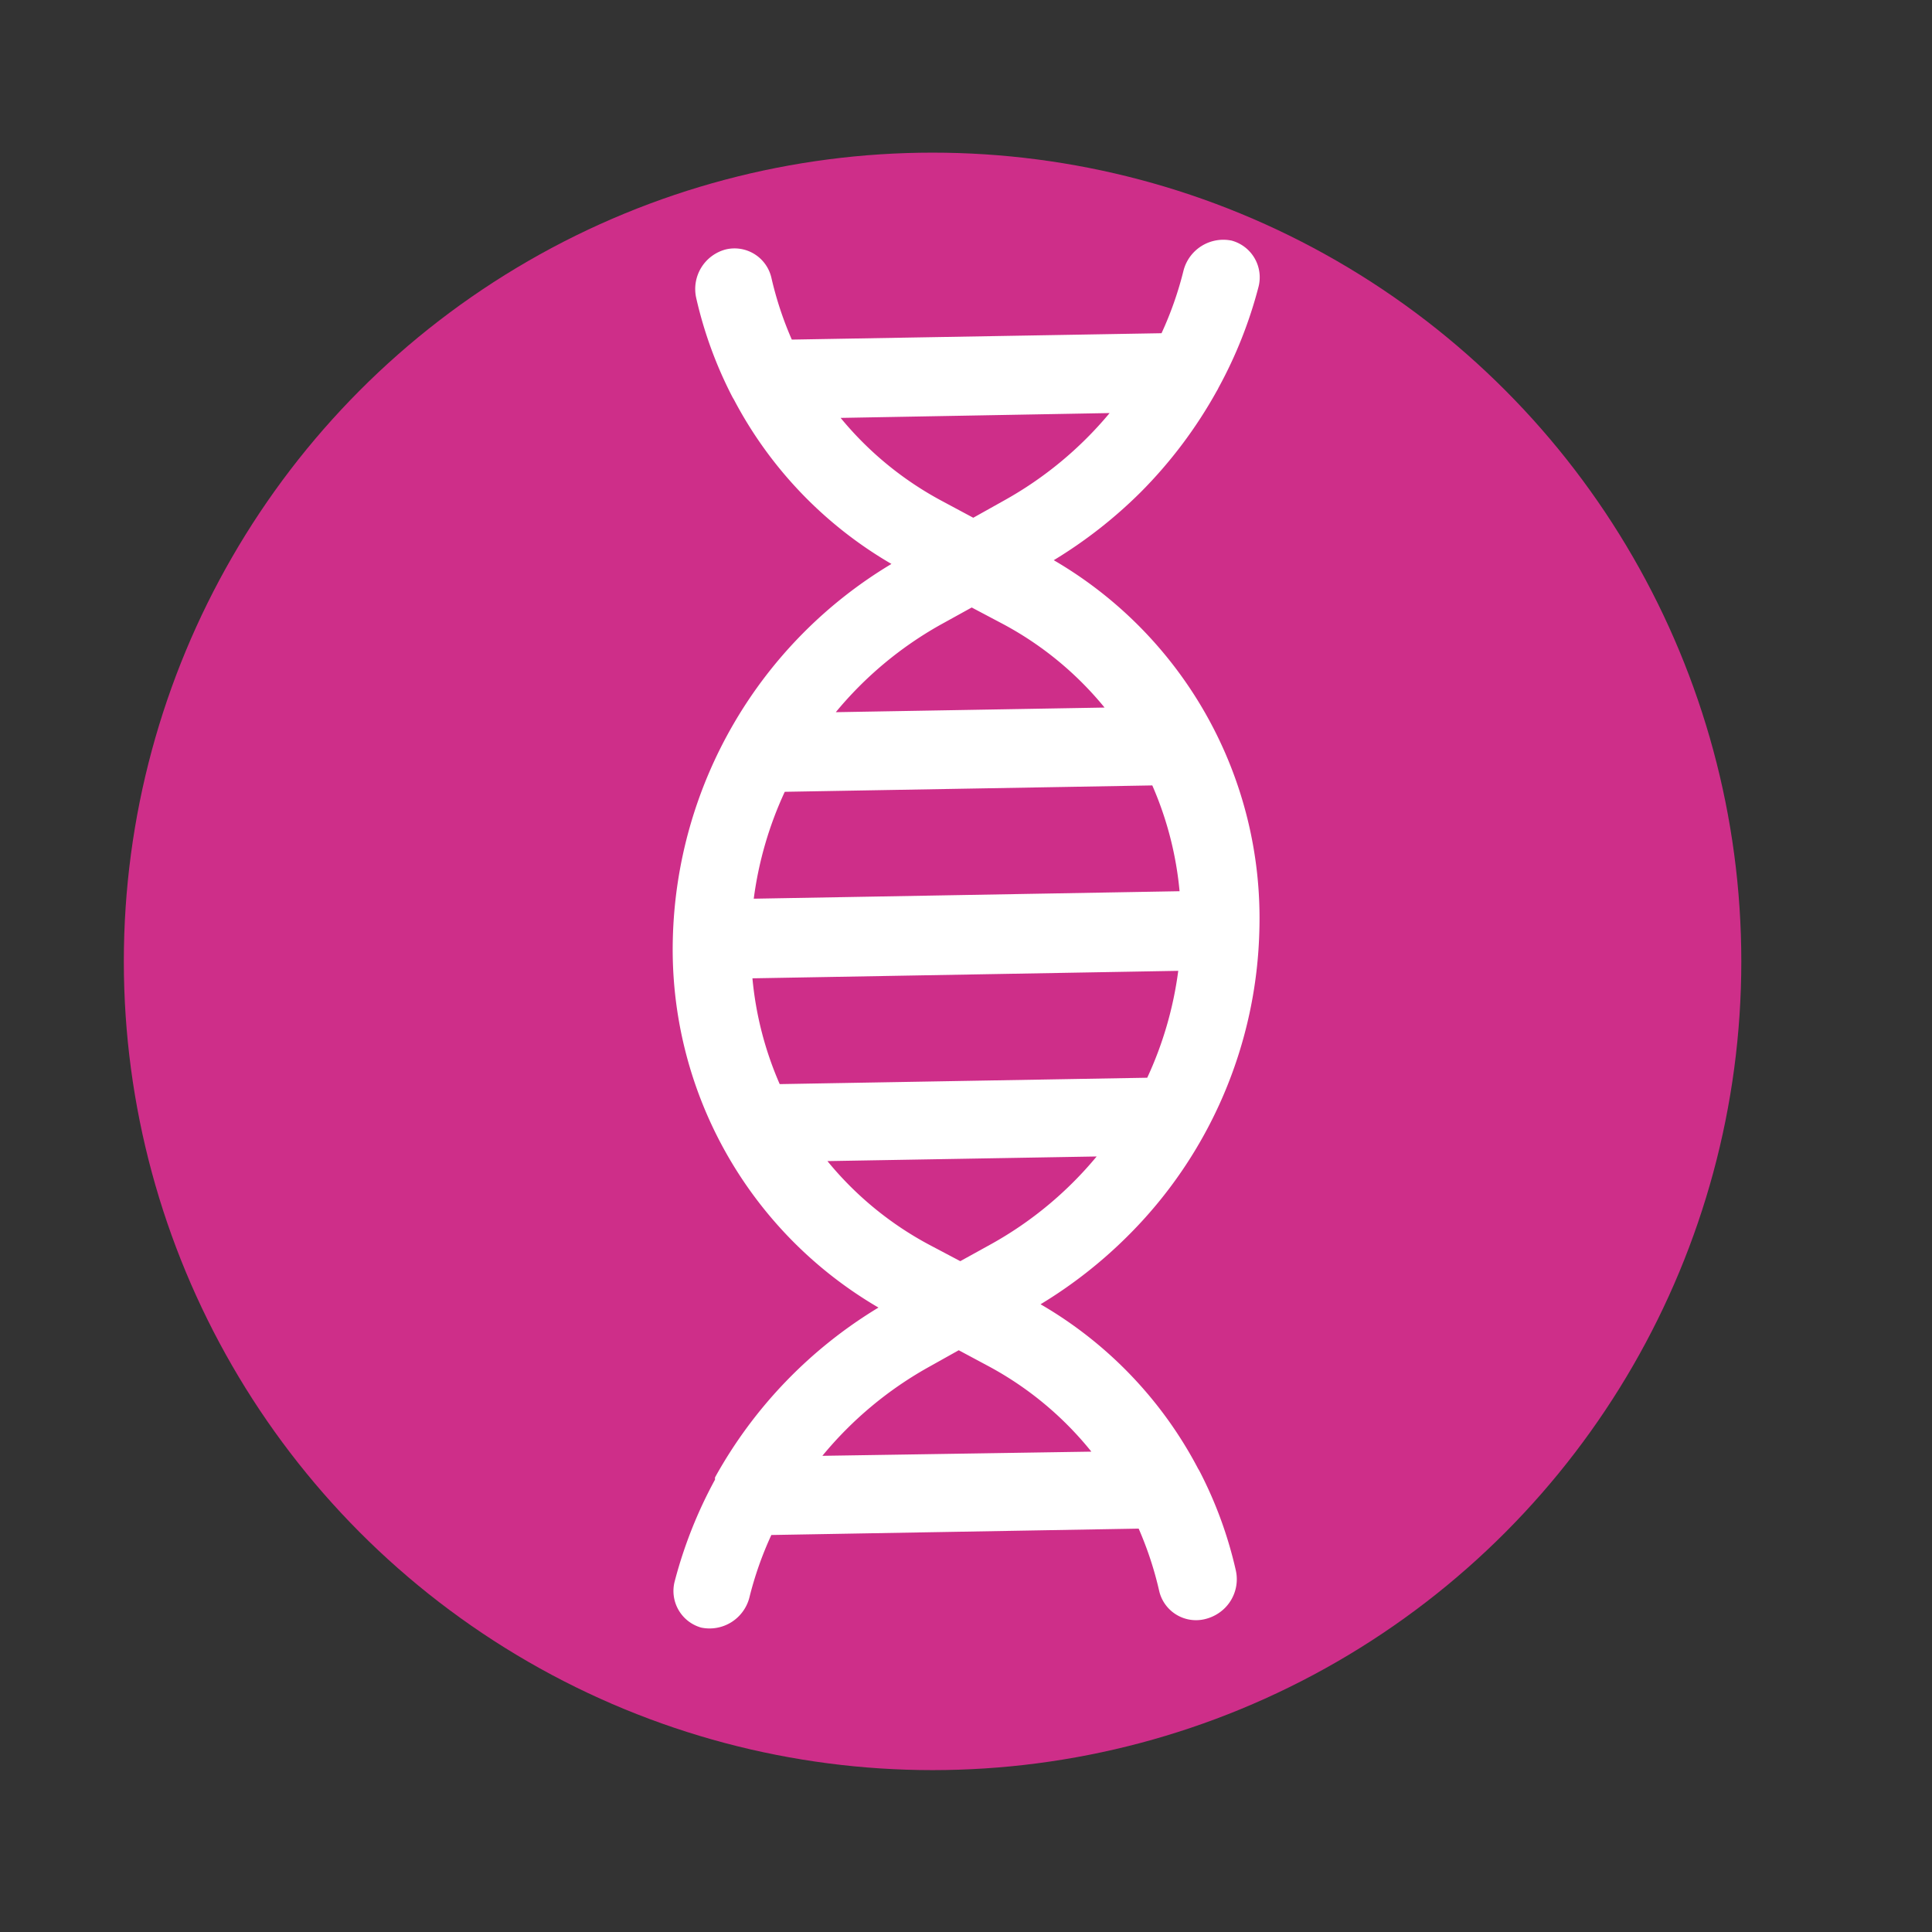
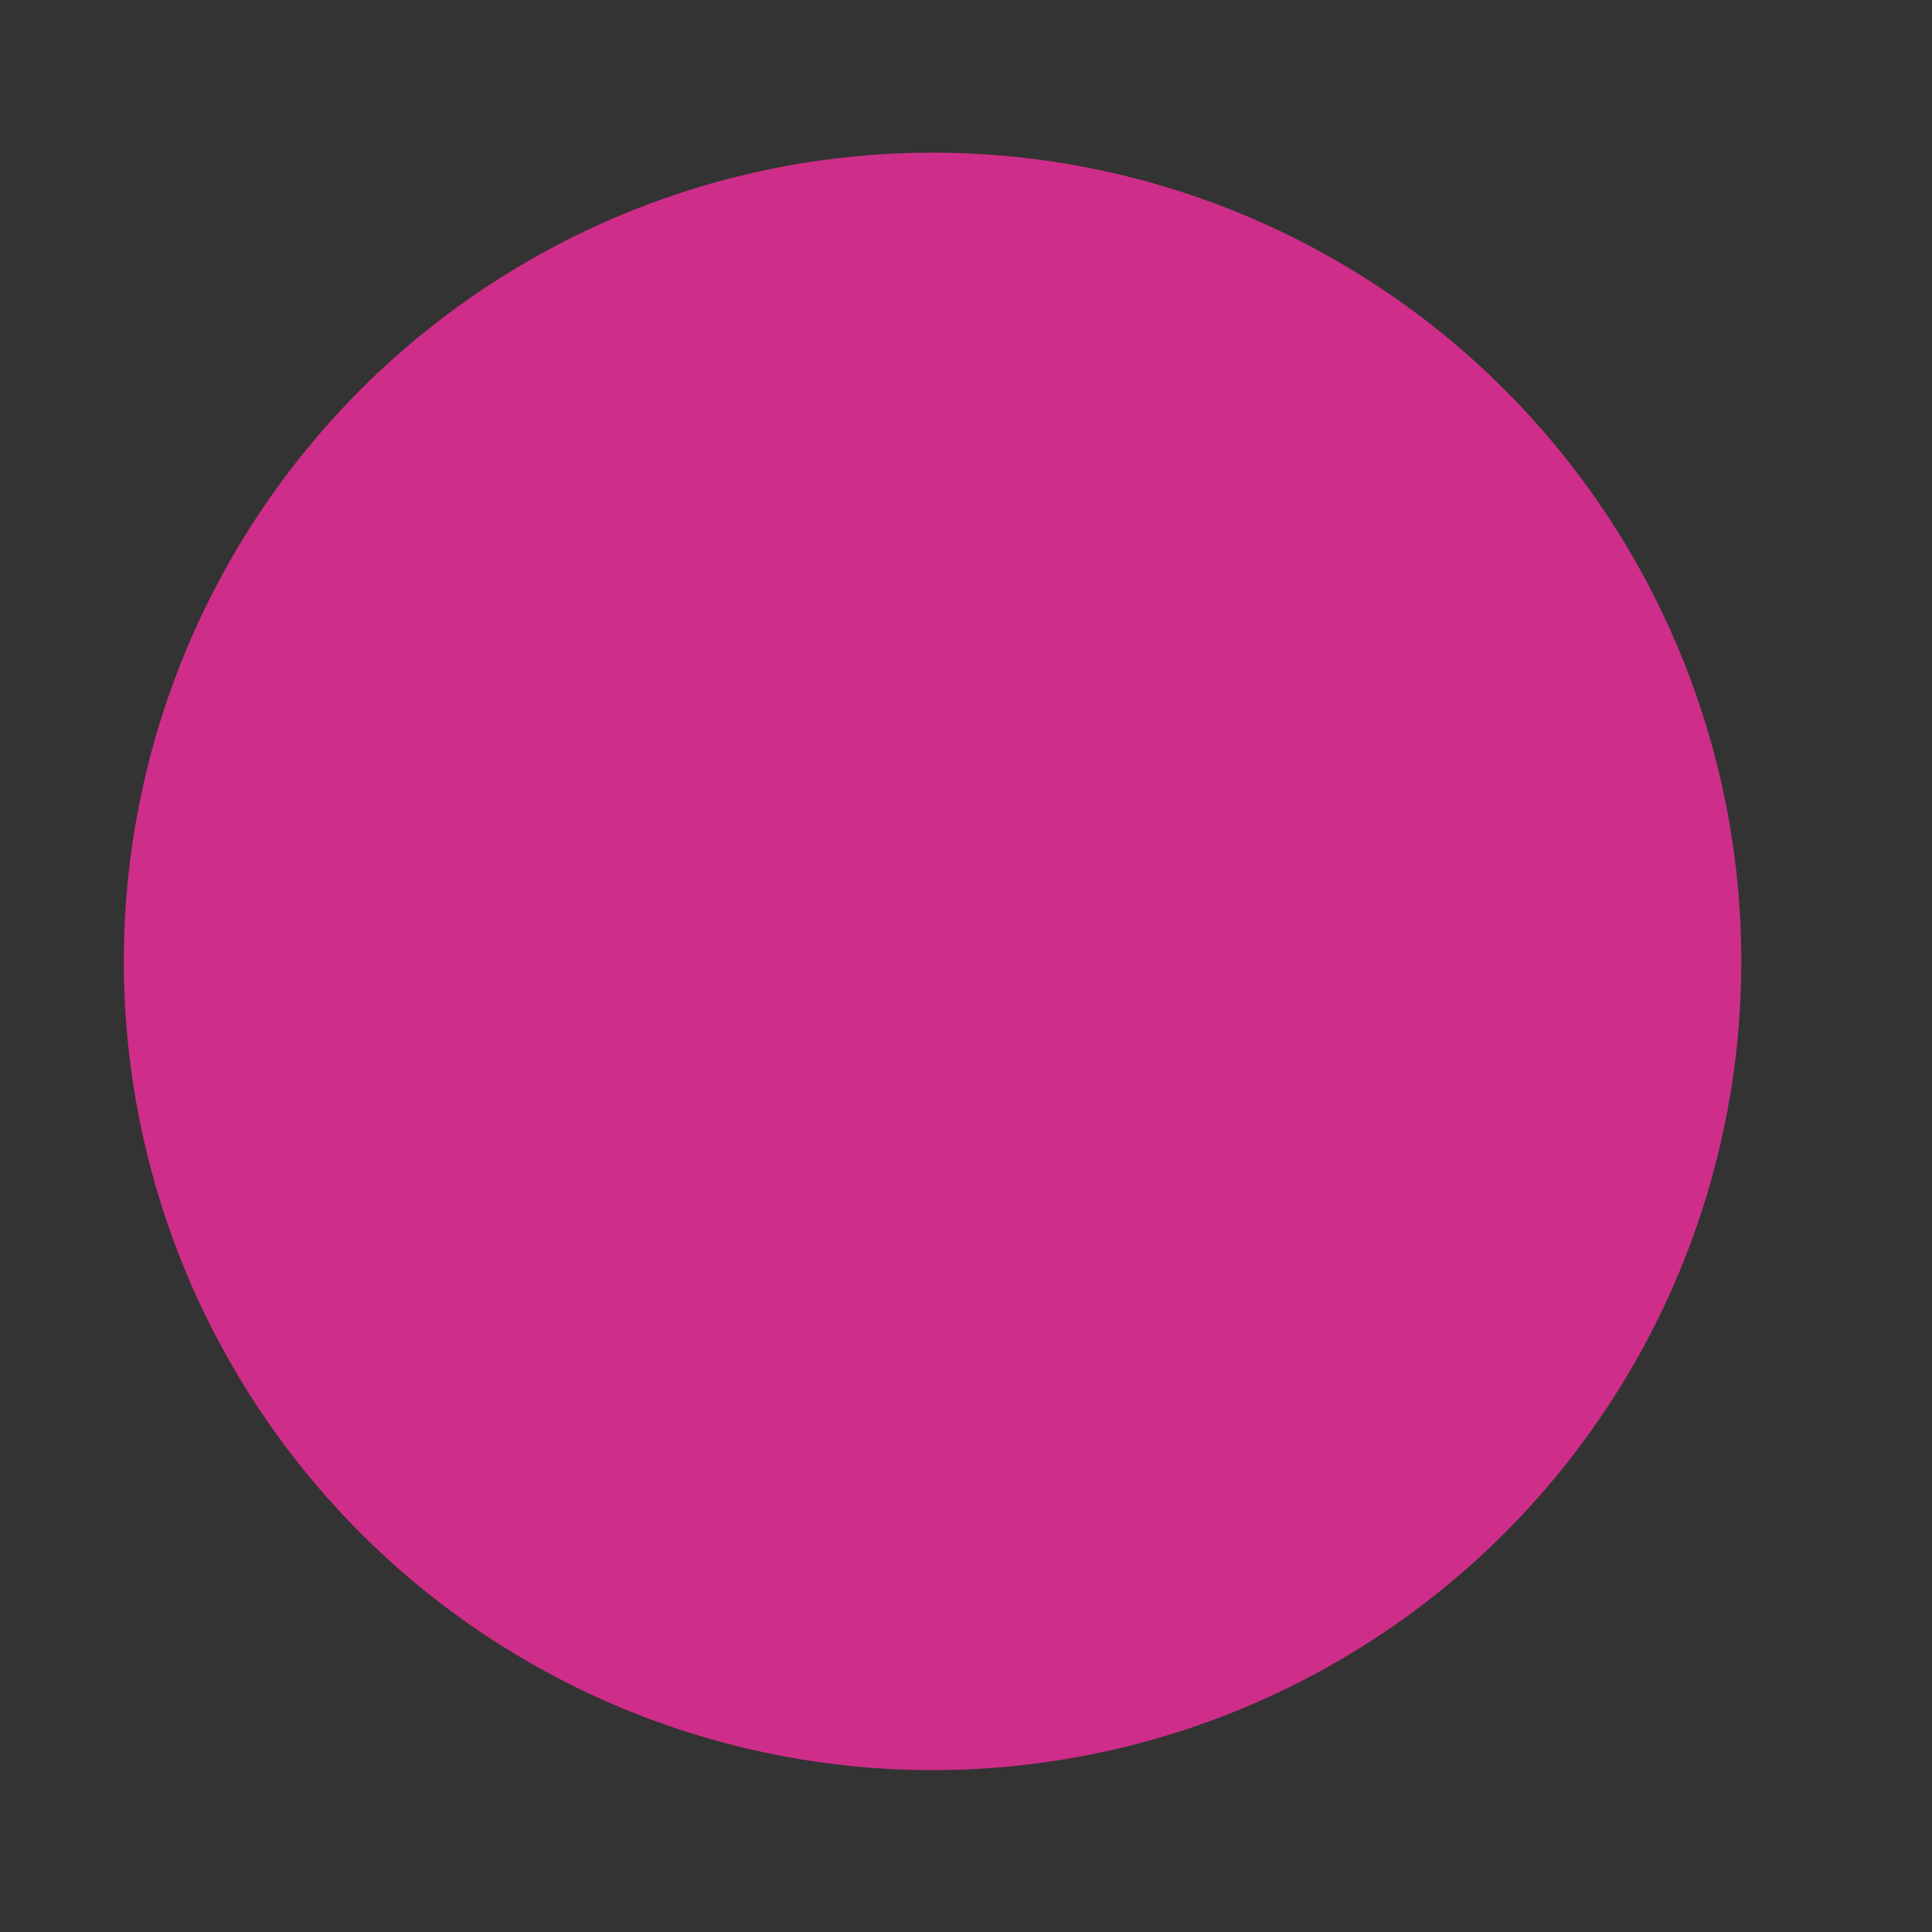
<svg xmlns="http://www.w3.org/2000/svg" id="Layer_1" data-name="Layer 1" viewBox="0 0 87.84 87.84">
  <rect x="0" y="0" width="87.84" height="87.84" fill="#333333" stroke="none" />
  <defs>
    <style>.cls-1{fill:#ce2e89;}.cls-2{fill:#fff;}</style>
  </defs>
  <circle class="cls-1" cx="42.4" cy="43.71" r="36.77" />
-   <path class="cls-2" d="M56,10.94a1.87,1.87,0,0,0-2.19,1.36,15.89,15.89,0,0,1-1,2.85L36,15.44a15.79,15.79,0,0,1-.93-2.82A1.72,1.72,0,0,0,33,11.34a1.86,1.86,0,0,0-1.35,2.19,18.83,18.83,0,0,0,1.66,4.54l.06.1a18.71,18.71,0,0,0,7.16,7.47,20.45,20.45,0,0,0-9.94,17.07,18.85,18.85,0,0,0,9.35,16.74,20.76,20.76,0,0,0-7.43,7.72.47.47,0,0,0,0,.1,20.43,20.43,0,0,0-1.83,4.61A1.73,1.73,0,0,0,31.88,74a1.87,1.87,0,0,0,2.19-1.36,15.89,15.89,0,0,1,1-2.85l16.7-.29a15.79,15.79,0,0,1,.93,2.82,1.72,1.72,0,0,0,2.14,1.28,1.91,1.91,0,0,0,.85-.49,1.85,1.85,0,0,0,.5-1.7,18.83,18.83,0,0,0-1.66-4.54l-.06-.1a18.64,18.64,0,0,0-7.16-7.47,21,21,0,0,0,3.95-3.09,20.29,20.29,0,0,0,6-14,18.83,18.83,0,0,0-9.35-16.74,21.1,21.1,0,0,0,3.94-3.08,20.81,20.81,0,0,0,3.47-4.61,1.09,1.09,0,0,0,.08-.15,20.06,20.06,0,0,0,1.82-4.59A1.73,1.73,0,0,0,56,10.94ZM42.75,28.41l1.43-.79,1.4.74a15.24,15.24,0,0,1,4.64,3.81L38,32.38A16.86,16.86,0,0,1,42.75,28.41ZM53.63,40.52l-19.36.34A16.67,16.67,0,0,1,35.68,36l16.71-.29A15.57,15.57,0,0,1,53.63,40.52ZM52.16,49l-16.71.29a15.57,15.57,0,0,1-1.24-4.81l19.36-.34A16.67,16.67,0,0,1,52.16,49ZM37.39,66.19a16.94,16.94,0,0,1,4.77-4l1.43-.8,1.4.75A15.27,15.27,0,0,1,49.62,66Zm7.7-9.64-1.43.79-1.4-.74a15.24,15.24,0,0,1-4.64-3.81l12.24-.21A16.86,16.86,0,0,1,45.09,56.55Zm.59-33.81-1.43.8-1.4-.75A15.27,15.27,0,0,1,38.22,19l12.23-.22A16.94,16.94,0,0,1,45.68,22.74Z" />
</svg>